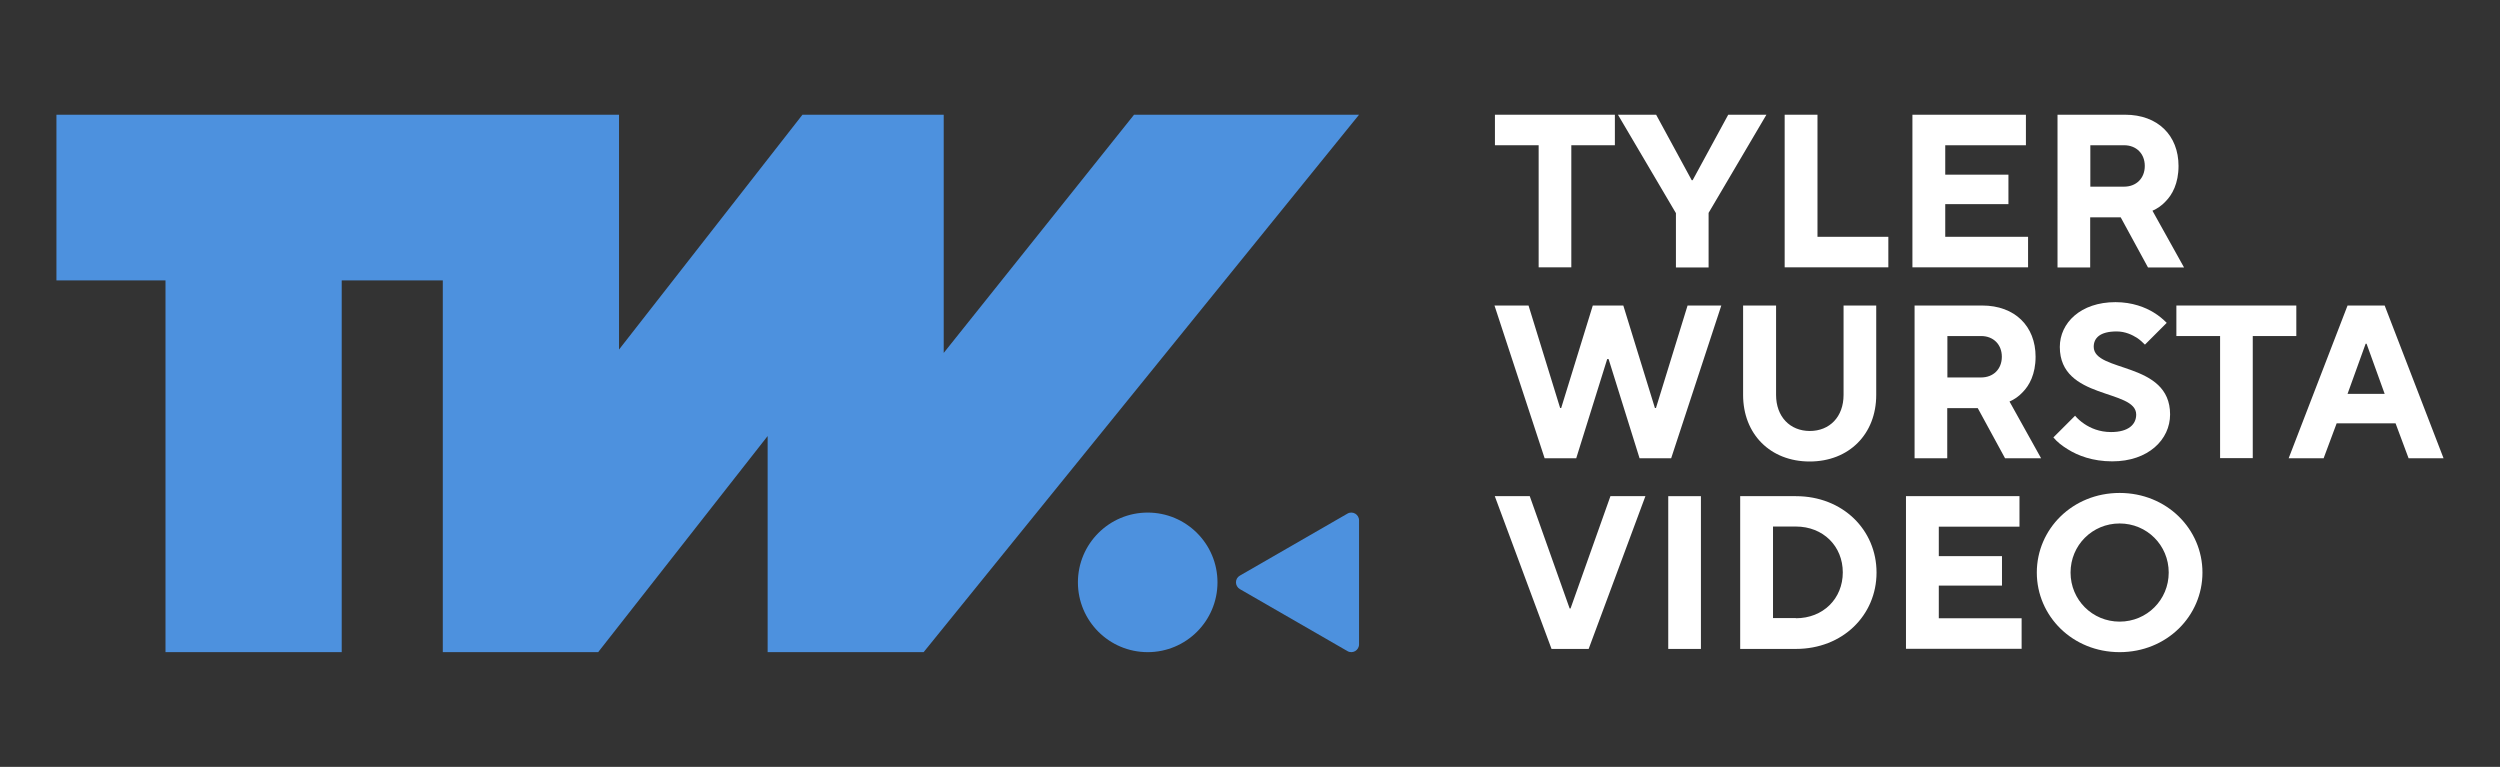
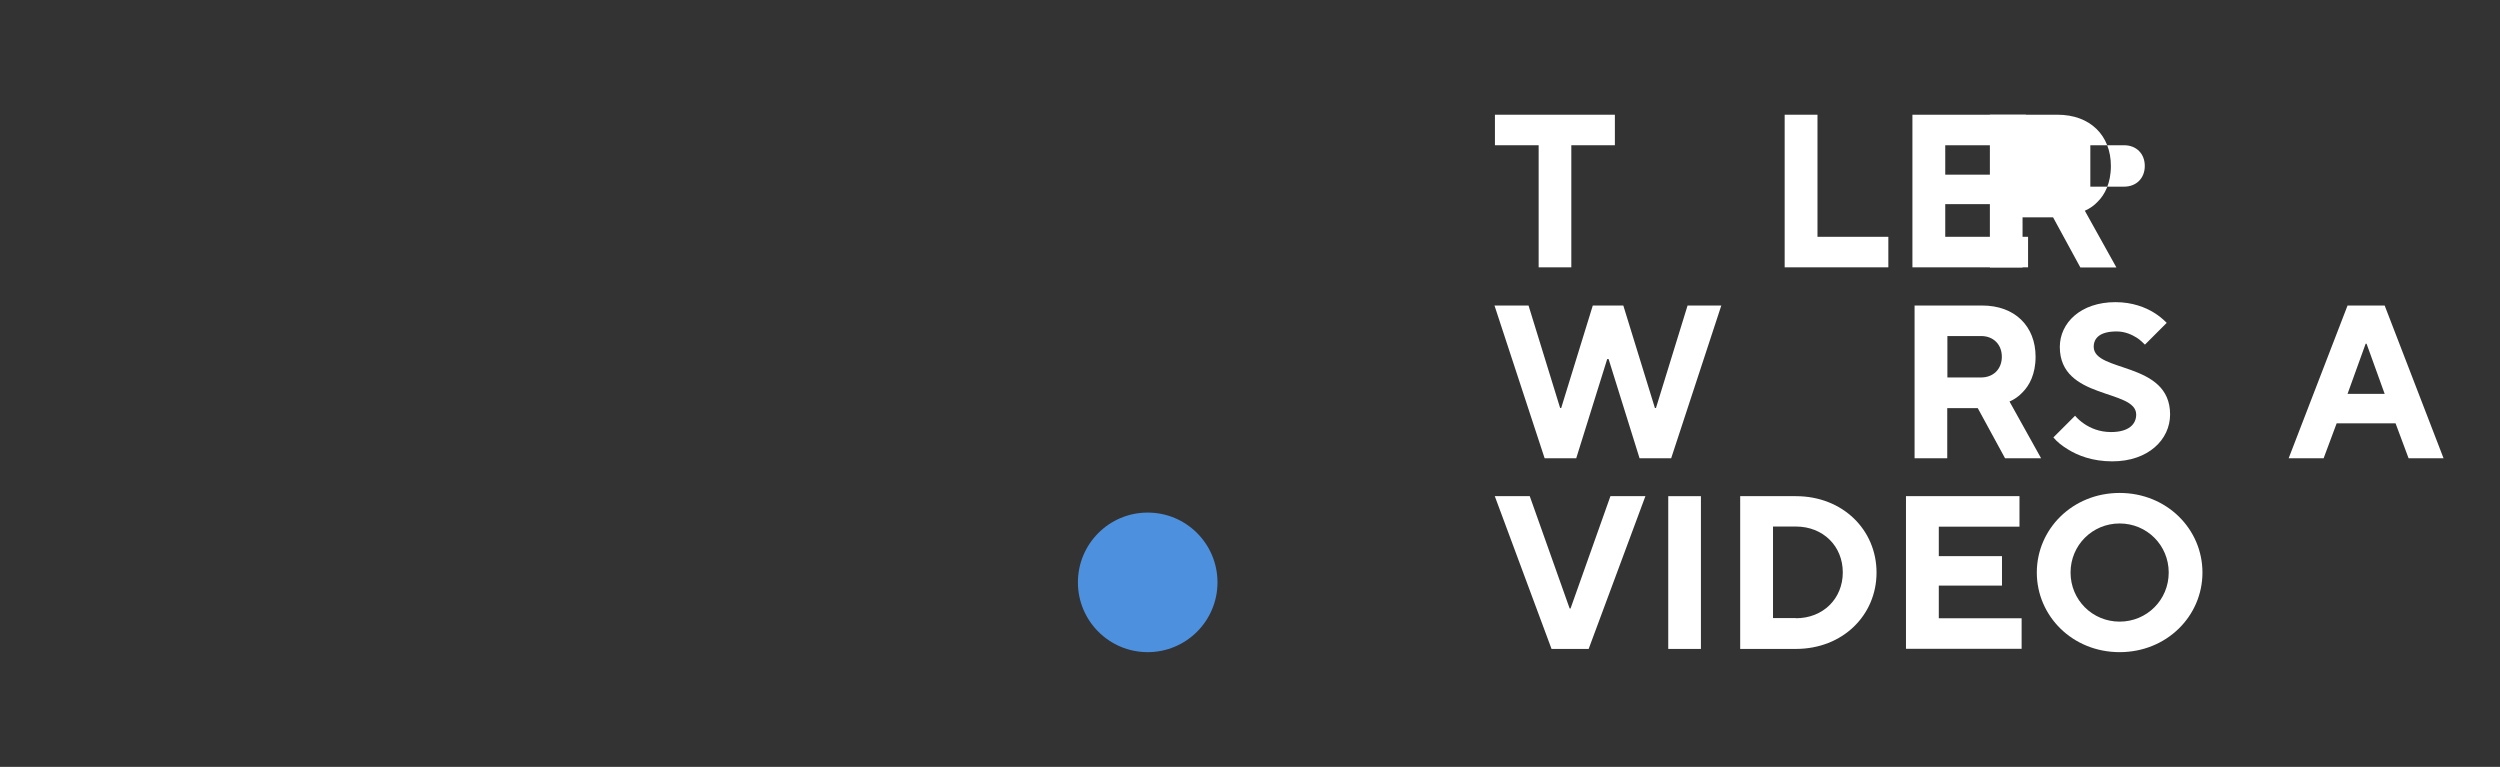
<svg xmlns="http://www.w3.org/2000/svg" id="Layer_1" viewBox="0 0 163 50">
  <rect x="0" y="0" width="163" height="50" fill="#333333" stroke="none" />
  <defs>
    <style>.cls-1{fill:#4d91de;}.cls-1,.cls-2{stroke-width:0px;}.cls-2{fill:#fff;}</style>
  </defs>
-   <polygon class="cls-1" points="73.94 7.48 61.53 23.01 61.53 7.48 52.32 7.48 40.36 22.79 40.36 7.48 29.35 7.48 28.87 7.48 3.68 7.48 3.68 18.28 10.79 18.28 10.79 42.52 22.28 42.52 22.28 18.28 28.87 18.28 28.87 42.52 39 42.52 50.05 28.43 50.05 42.52 60.22 42.52 88.61 7.48 73.94 7.48" />
-   <path class="cls-1" d="m88.61,33.93v8.08c0,.39-.42.64-.76.44l-7.01-4.04c-.34-.2-.34-.69,0-.88l7.01-4.04c.34-.2.76.05.76.44Z" />
  <circle class="cls-1" cx="74.83" cy="37.97" r="4.55" />
  <path class="cls-2" d="m100.31,9.47h-2.84v-1.99h7.82v1.99h-2.84v7.96h-2.13v-7.96Z" />
-   <path class="cls-2" d="m109.26,13.88l-3.77-6.4h2.49l2.32,4.27h.06l2.32-4.27h2.49l-3.77,6.4v3.56h-2.13v-3.56Z" />
  <path class="cls-2" d="m116.37,7.48h2.13v7.96h4.62v1.99h-6.76V7.48Z" />
  <path class="cls-2" d="m124.69,7.48h7.4v1.99h-5.26v1.92h4.12v1.92h-4.12v2.13h5.4v1.99h-7.54V7.48Z" />
-   <path class="cls-2" d="m134.15,7.48h4.41c2.13,0,3.48,1.35,3.48,3.34,0,1.14-.41,1.88-.85,2.32-.24.26-.53.46-.85.6l2.06,3.7h-2.35l-1.78-3.27h-1.99v3.27h-2.13V7.48Zm4.34,4.69c.8,0,1.35-.55,1.35-1.35s-.55-1.35-1.35-1.35h-2.2v2.7h2.2Z" />
+   <path class="cls-2" d="m134.15,7.48c2.13,0,3.48,1.35,3.48,3.34,0,1.14-.41,1.88-.85,2.32-.24.26-.53.46-.85.6l2.06,3.7h-2.35l-1.78-3.27h-1.99v3.27h-2.13V7.48Zm4.34,4.69c.8,0,1.35-.55,1.35-1.35s-.55-1.35-1.35-1.35h-2.2v2.7h2.2Z" />
  <path class="cls-2" d="m97.46,19.92h2.2l2.06,6.68h.07l2.06-6.68h1.99l2.06,6.68h.07l2.06-6.68h2.2l-3.27,9.96h-2.06l-2.02-6.47h-.09l-2.02,6.47h-2.06l-3.27-9.96Z" />
-   <path class="cls-2" d="m113.67,19.92h2.13v5.83c0,1.42.91,2.35,2.2,2.35s2.2-.92,2.2-2.35v-5.83h2.13v5.83c0,2.56-1.78,4.34-4.34,4.34s-4.34-1.78-4.34-4.34v-5.83Z" />
  <path class="cls-2" d="m124.83,19.92h4.41c2.13,0,3.48,1.35,3.48,3.34,0,1.14-.41,1.88-.85,2.32-.24.26-.53.46-.85.6l2.06,3.7h-2.35l-1.78-3.27h-1.99v3.27h-2.13v-9.96Zm4.34,4.69c.8,0,1.35-.55,1.35-1.35s-.55-1.35-1.35-1.35h-2.2v2.7h2.2Z" />
  <path class="cls-2" d="m135.29,27.1c.17.2.37.38.61.54.4.27.98.53,1.74.53,1.14,0,1.64-.5,1.64-1.14,0-1.69-4.98-.94-4.98-4.41,0-1.56,1.35-2.92,3.63-2.92,1.1,0,1.95.34,2.5.68.33.2.6.43.84.67l-1.42,1.42c-.16-.16-.31-.3-.5-.43-.33-.21-.78-.43-1.35-.43-1.08,0-1.49.43-1.49,1,0,1.69,4.98.94,4.98,4.41,0,1.64-1.42,3.06-3.77,3.06-1.29,0-2.25-.38-2.89-.78-.38-.23-.7-.48-.95-.78l1.42-1.42Z" />
-   <path class="cls-2" d="m144.74,21.91h-2.84v-1.99h7.82v1.99h-2.84v7.96h-2.13v-7.96Z" />
  <path class="cls-2" d="m153.06,19.92h2.42l3.84,9.96h-2.28l-.85-2.28h-3.84l-.85,2.28h-2.28l3.84-9.96Zm2.42,5.76l-1.18-3.27h-.06l-1.18,3.27h2.42Z" />
  <path class="cls-2" d="m97.46,32.35h2.28l2.6,7.32h.06l2.6-7.32h2.28l-3.7,9.96h-2.42l-3.7-9.96Z" />
  <path class="cls-2" d="m108.77,32.35h2.13v9.96h-2.13v-9.96Z" />
  <path class="cls-2" d="m113.46,32.35h3.63c3.06,0,5.26,2.2,5.26,4.98s-2.2,4.98-5.26,4.98h-3.63v-9.96Zm3.63,7.96c1.78,0,3.06-1.28,3.06-2.99s-1.28-2.99-3.06-2.99h-1.49v5.97h1.49Z" />
  <path class="cls-2" d="m124.27,32.35h7.4v1.99h-5.26v1.92h4.12v1.92h-4.12v2.13h5.4v1.99h-7.54v-9.96Z" />
  <path class="cls-2" d="m138.2,32.14c3.07,0,5.4,2.35,5.4,5.19s-2.33,5.19-5.4,5.19-5.4-2.35-5.4-5.19,2.33-5.19,5.4-5.19Zm0,8.39c1.78,0,3.2-1.42,3.2-3.2s-1.42-3.2-3.2-3.2-3.2,1.42-3.2,3.2,1.42,3.2,3.2,3.2Z" />
</svg>